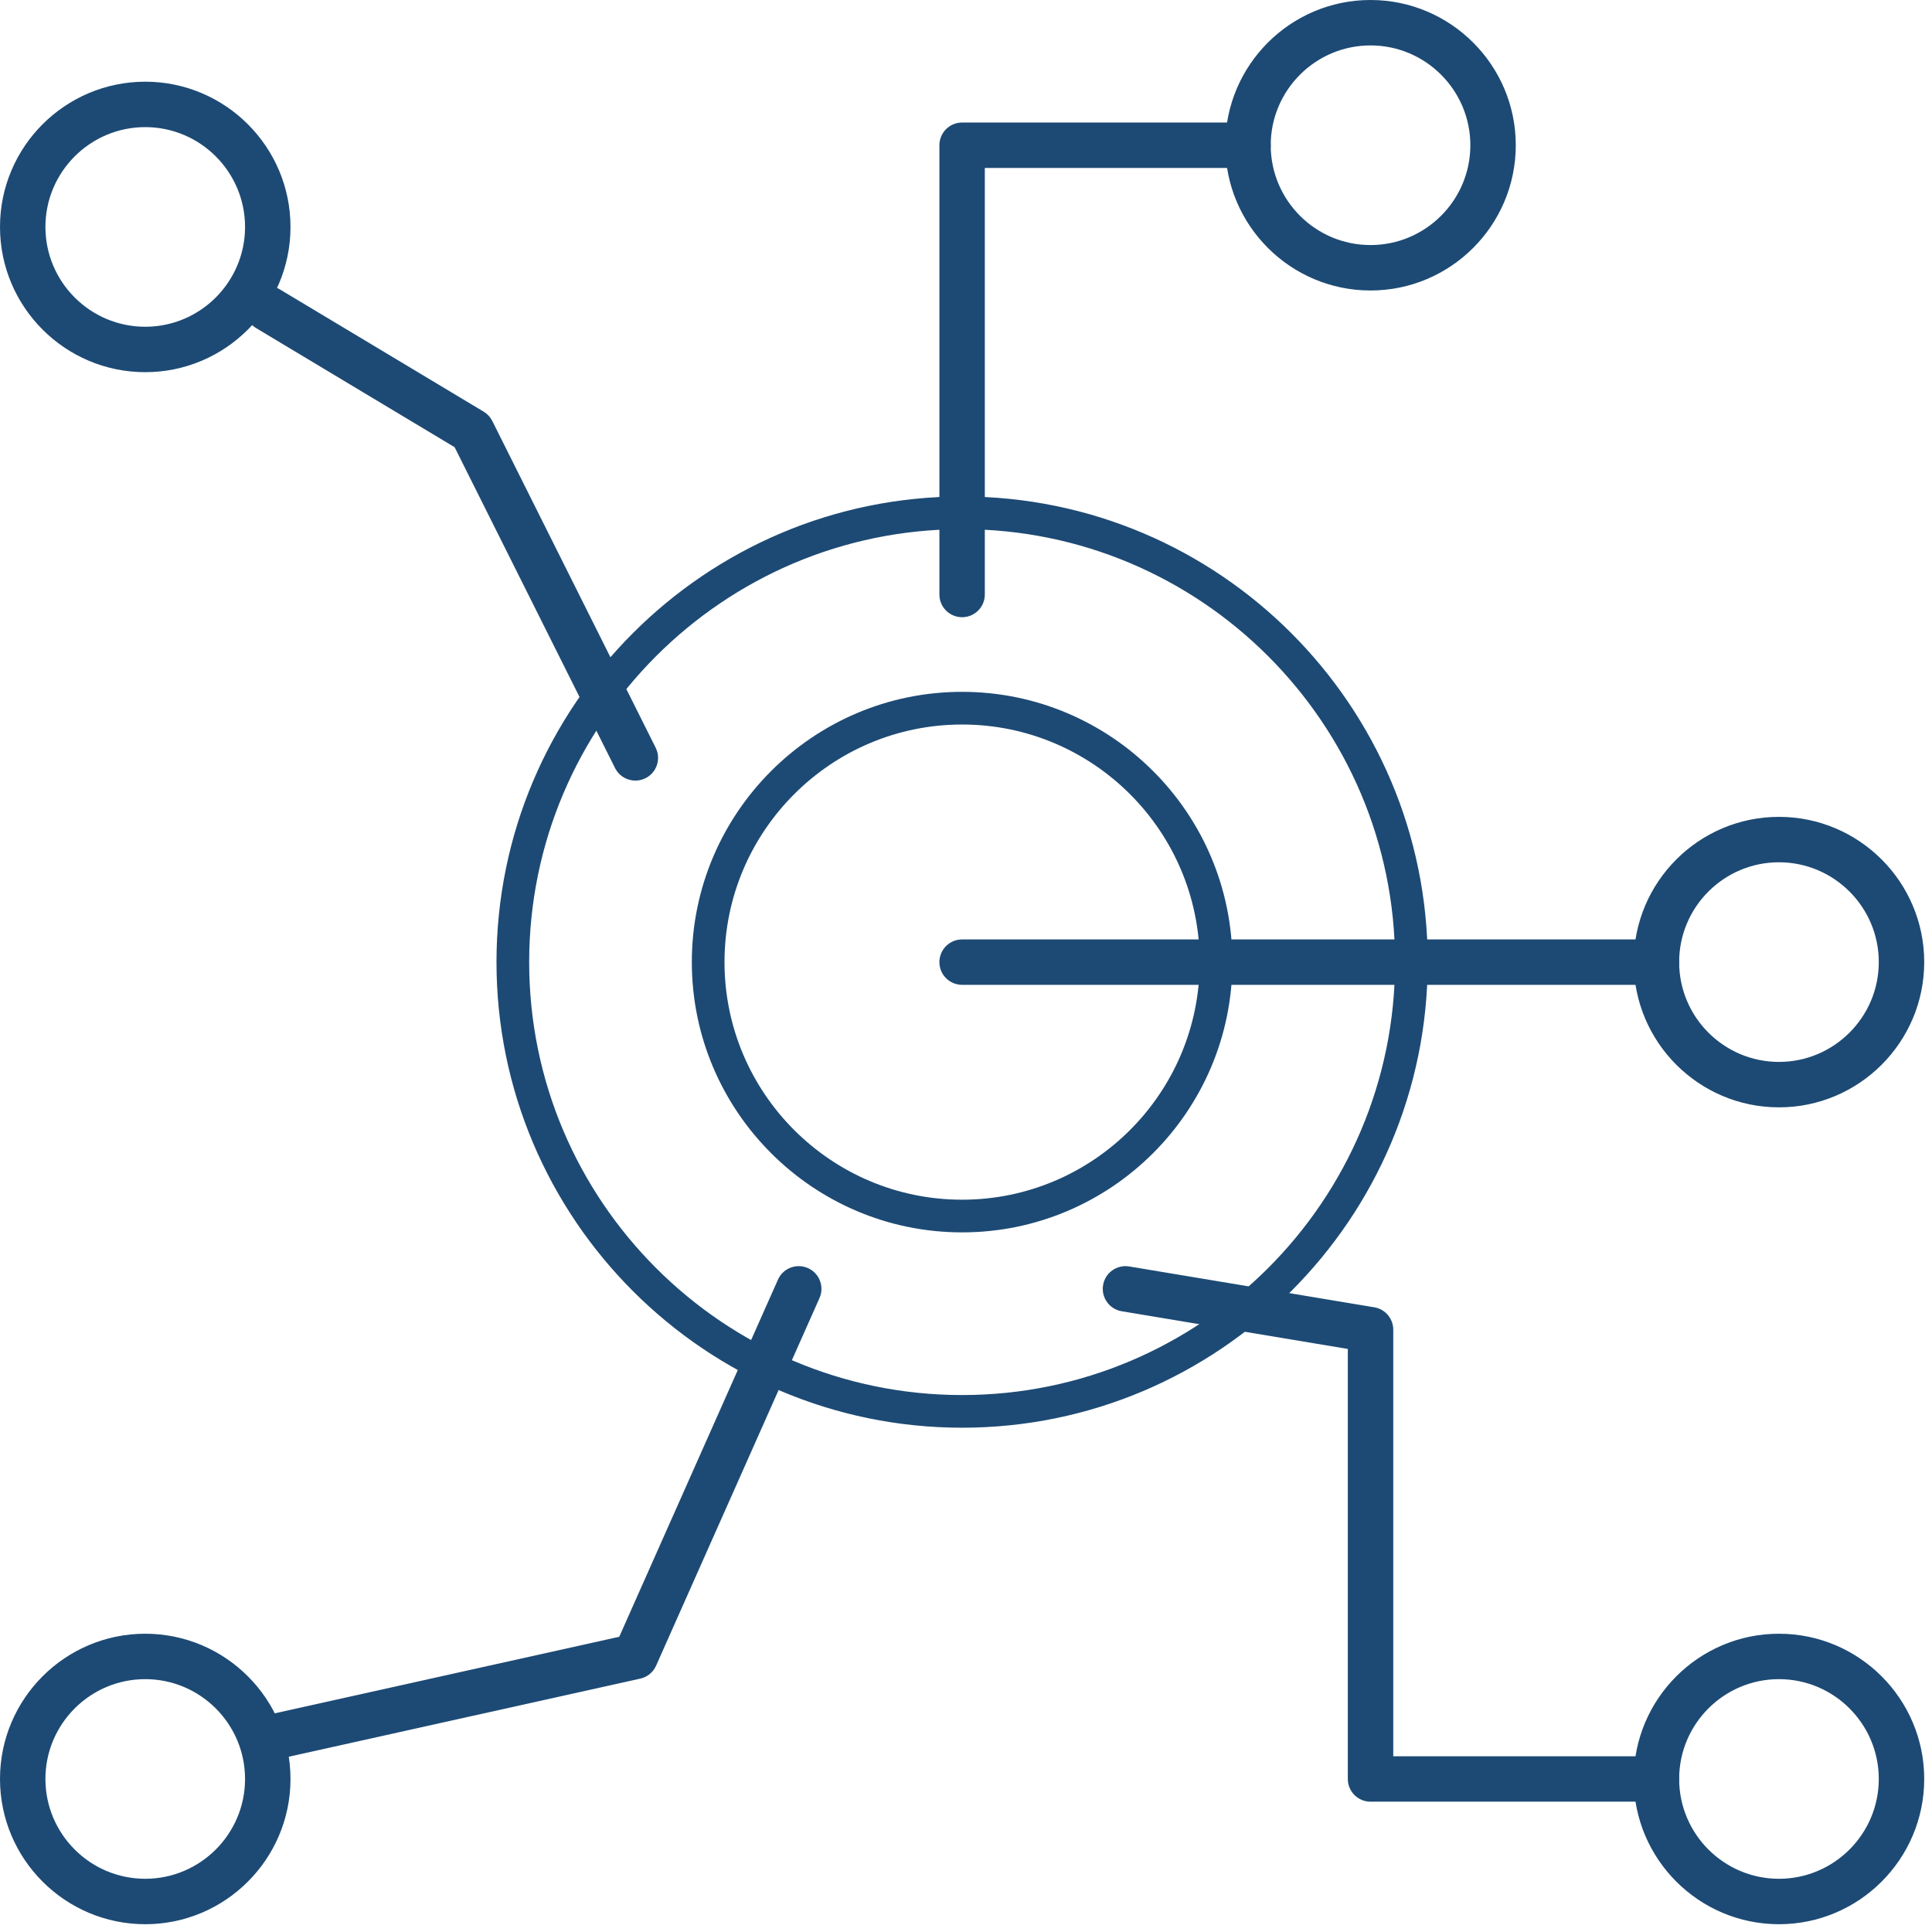
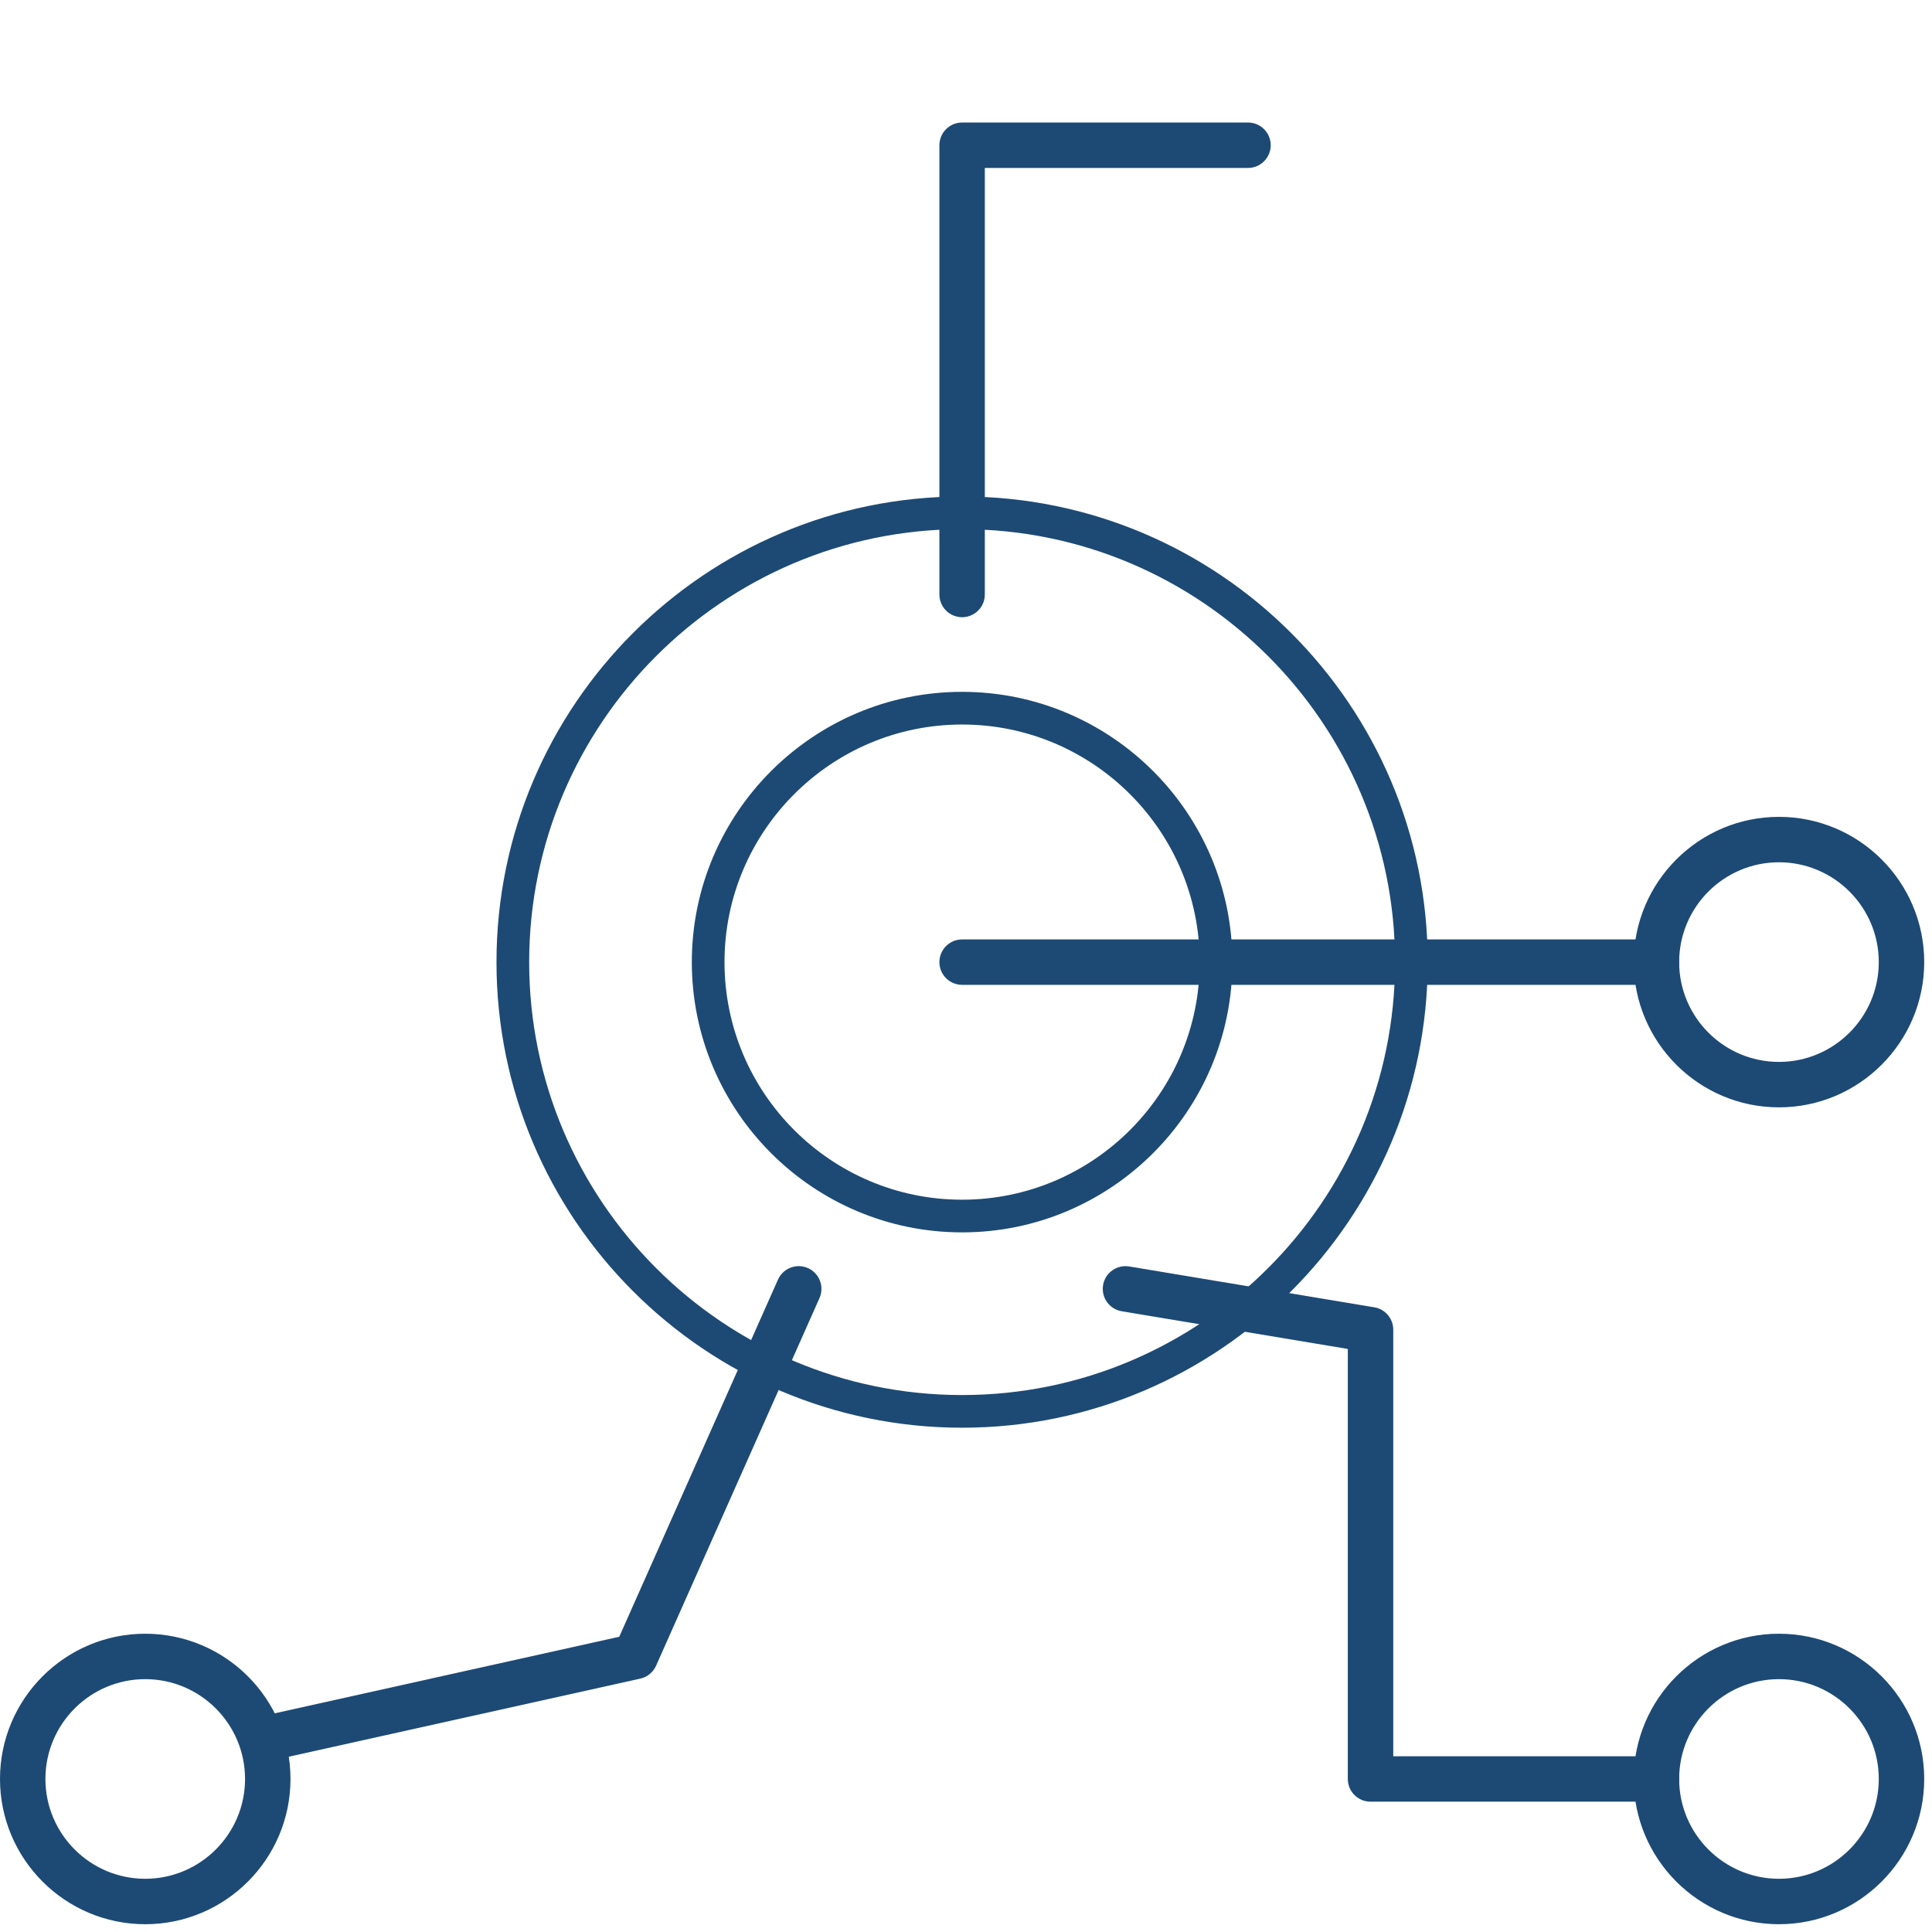
<svg xmlns="http://www.w3.org/2000/svg" width="143" height="143" viewBox="0 0 143 143" fill="none">
  <path d="M71.211 37.063C90.04 37.063 105.36 52.383 105.36 71.212C105.36 90.041 90.04 105.36 71.211 105.36C52.382 105.36 37.063 90.041 37.063 71.212C37.063 52.383 52.382 37.064 71.211 37.063ZM71.211 38.853C53.368 38.854 38.853 53.369 38.853 71.212C38.853 89.055 53.368 103.571 71.211 103.571C89.054 103.571 103.571 89.055 103.571 71.212C103.571 53.369 89.054 38.853 71.211 38.853Z" fill="#1d4a74" stroke="#1d4a74" stroke-width="0.629" />
  <path d="M71.211 51.522C82.068 51.522 90.902 60.355 90.902 71.212C90.902 82.069 82.068 90.902 71.211 90.902C60.355 90.902 51.521 82.069 51.521 71.212C51.521 60.355 60.355 51.522 71.211 51.522ZM71.211 53.312C61.341 53.312 53.311 61.341 53.311 71.212C53.311 81.083 61.341 89.112 71.211 89.112C81.082 89.112 89.112 81.083 89.112 71.212C89.112 61.341 81.082 53.312 71.211 53.312Z" fill="#1d4a74" stroke="#1d4a74" stroke-width="0.629" />
  <path d="M92.374 9.305C93.171 9.305 93.818 9.951 93.818 10.749C93.818 11.547 93.171 12.194 92.374 12.194H72.657V44.003C72.657 44.801 72.01 45.448 71.211 45.448C70.413 45.448 69.767 44.801 69.767 44.003V10.749C69.767 9.951 70.414 9.305 71.211 9.305H92.374Z" fill="#1d4a74" stroke="#1d4a74" stroke-width="0.472" />
-   <path d="M101.442 0.236C107.24 0.236 111.957 4.952 111.957 10.75C111.957 16.548 107.24 21.265 101.442 21.265C95.644 21.265 90.928 16.548 90.928 10.75C90.928 4.952 95.644 0.236 101.442 0.236ZM101.442 3.126C97.238 3.126 93.818 6.546 93.818 10.75C93.818 14.954 97.238 18.374 101.442 18.374C105.646 18.374 109.066 14.954 109.066 10.75C109.066 6.546 105.646 3.126 101.442 3.126Z" fill="#1d4a74" stroke="#1d4a74" stroke-width="0.472" />
  <path d="M81.879 95.159C82.01 94.371 82.756 93.841 83.542 93.972L101.68 96.994C102.377 97.11 102.888 97.714 102.888 98.42V130.229H122.604C123.402 130.229 124.049 130.876 124.049 131.674C124.049 132.472 123.401 133.118 122.604 133.118H101.442C100.644 133.118 99.997 132.472 99.997 131.674V99.644L83.066 96.822C82.279 96.691 81.748 95.946 81.879 95.159Z" fill="#1d4a74" stroke="#1d4a74" stroke-width="0.472" />
  <path d="M131.673 121.159C137.471 121.159 142.188 125.875 142.188 131.673C142.188 137.471 137.471 142.188 131.673 142.188C125.875 142.187 121.159 137.471 121.159 131.673C121.16 125.875 125.875 121.159 131.673 121.159ZM131.673 124.049C127.469 124.049 124.049 127.469 124.049 131.673C124.049 135.877 127.469 139.297 131.673 139.297C135.877 139.297 139.297 135.877 139.297 131.673C139.297 127.469 135.877 124.049 131.673 124.049Z" fill="#1d4a74" stroke="#1d4a74" stroke-width="0.472" />
-   <path d="M10.75 6.283C16.548 6.283 21.265 10.999 21.265 16.797C21.265 22.595 16.548 27.311 10.75 27.311C4.952 27.311 0.236 22.595 0.236 16.797C0.236 10.999 4.952 6.283 10.75 6.283ZM10.75 9.173C6.546 9.173 3.126 12.593 3.126 16.797C3.126 21 6.546 24.421 10.75 24.421C14.954 24.421 18.374 21 18.374 16.797C18.374 12.593 14.954 9.173 10.75 9.173Z" fill="#1d4a74" stroke="#1d4a74" stroke-width="0.472" />
  <path d="M10.75 121.159C16.548 121.159 21.265 125.875 21.265 131.673C21.265 137.471 16.548 142.188 10.75 142.188C4.952 142.187 0.236 137.471 0.236 131.673C0.236 125.875 4.952 121.159 10.75 121.159ZM10.75 124.049C6.546 124.049 3.126 127.469 3.126 131.673C3.126 135.877 6.546 139.297 10.75 139.297C14.954 139.297 18.374 135.877 18.374 131.673C18.374 127.469 14.954 124.049 10.75 124.049Z" fill="#1d4a74" stroke="#1d4a74" stroke-width="0.472" />
-   <path d="M18.58 22.099C18.99 21.414 19.878 21.193 20.563 21.604L35.678 30.673C35.913 30.814 36.104 31.019 36.227 31.265V31.266L48.32 55.45C48.676 56.164 48.387 57.032 47.673 57.389C47.467 57.492 47.245 57.541 47.028 57.541C46.532 57.541 46.051 57.284 45.785 56.835L45.734 56.742L33.83 32.934L19.076 24.081C18.392 23.67 18.169 22.783 18.58 22.099Z" fill="#1d4a74" stroke="#1d4a74" stroke-width="0.472" />
  <path d="M57.798 94.81C58.122 94.081 58.977 93.752 59.706 94.076C60.436 94.4 60.764 95.255 60.44 95.984L48.347 123.191C48.184 123.557 47.879 123.838 47.504 123.969L47.34 124.015L20.132 130.062L20.131 130.061C20.026 130.084 19.921 130.096 19.818 130.096C19.156 130.096 18.559 129.638 18.409 128.965V128.964C18.236 128.185 18.726 127.413 19.505 127.24L46.002 121.352L57.798 94.81Z" fill="#1d4a74" stroke="#1d4a74" stroke-width="0.472" />
  <path d="M122.604 69.769C123.402 69.769 124.049 70.415 124.049 71.213C124.049 72.011 123.402 72.658 122.604 72.658H71.211C70.413 72.658 69.767 72.011 69.767 71.213C69.767 70.415 70.414 69.769 71.211 69.769H122.604Z" fill="#1d4a74" stroke="#1d4a74" stroke-width="0.472" />
  <path d="M131.673 60.697C137.471 60.697 142.188 65.413 142.188 71.211C142.188 77.009 137.471 81.726 131.673 81.726C125.875 81.725 121.159 77.009 121.159 71.211C121.16 65.413 125.875 60.697 131.673 60.697ZM131.673 63.587C127.469 63.587 124.049 67.007 124.049 71.211C124.049 75.415 127.469 78.835 131.673 78.835C135.877 78.835 139.297 75.415 139.297 71.211C139.297 67.007 135.877 63.587 131.673 63.587Z" fill="#1d4a74" stroke="#1d4a74" stroke-width="0.472" />
</svg>